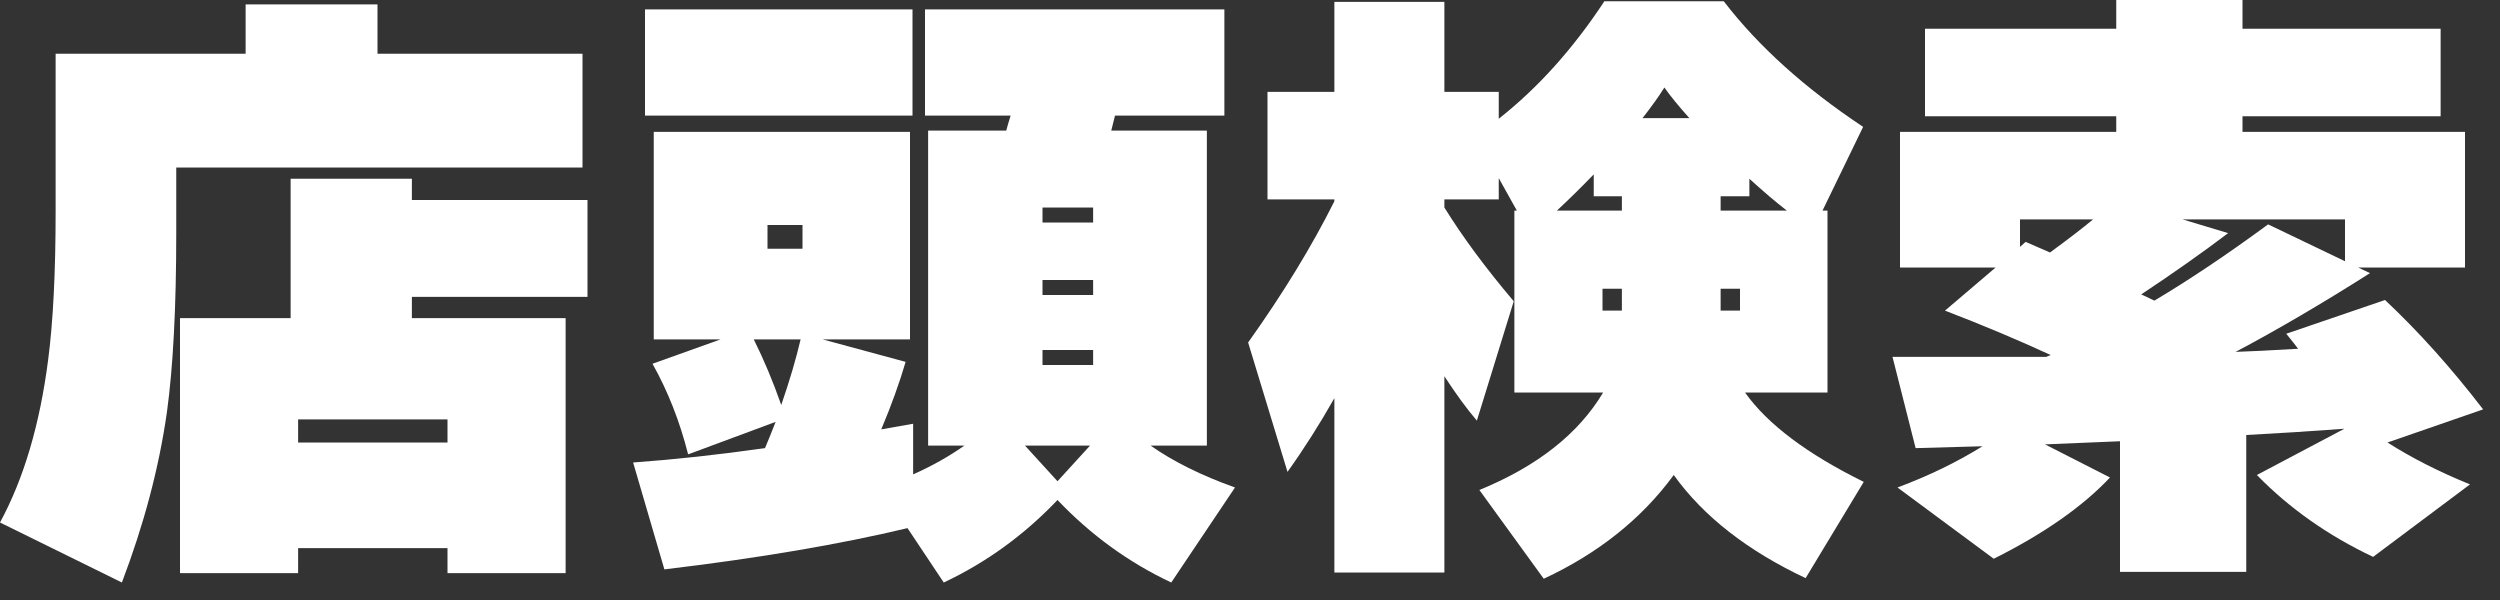
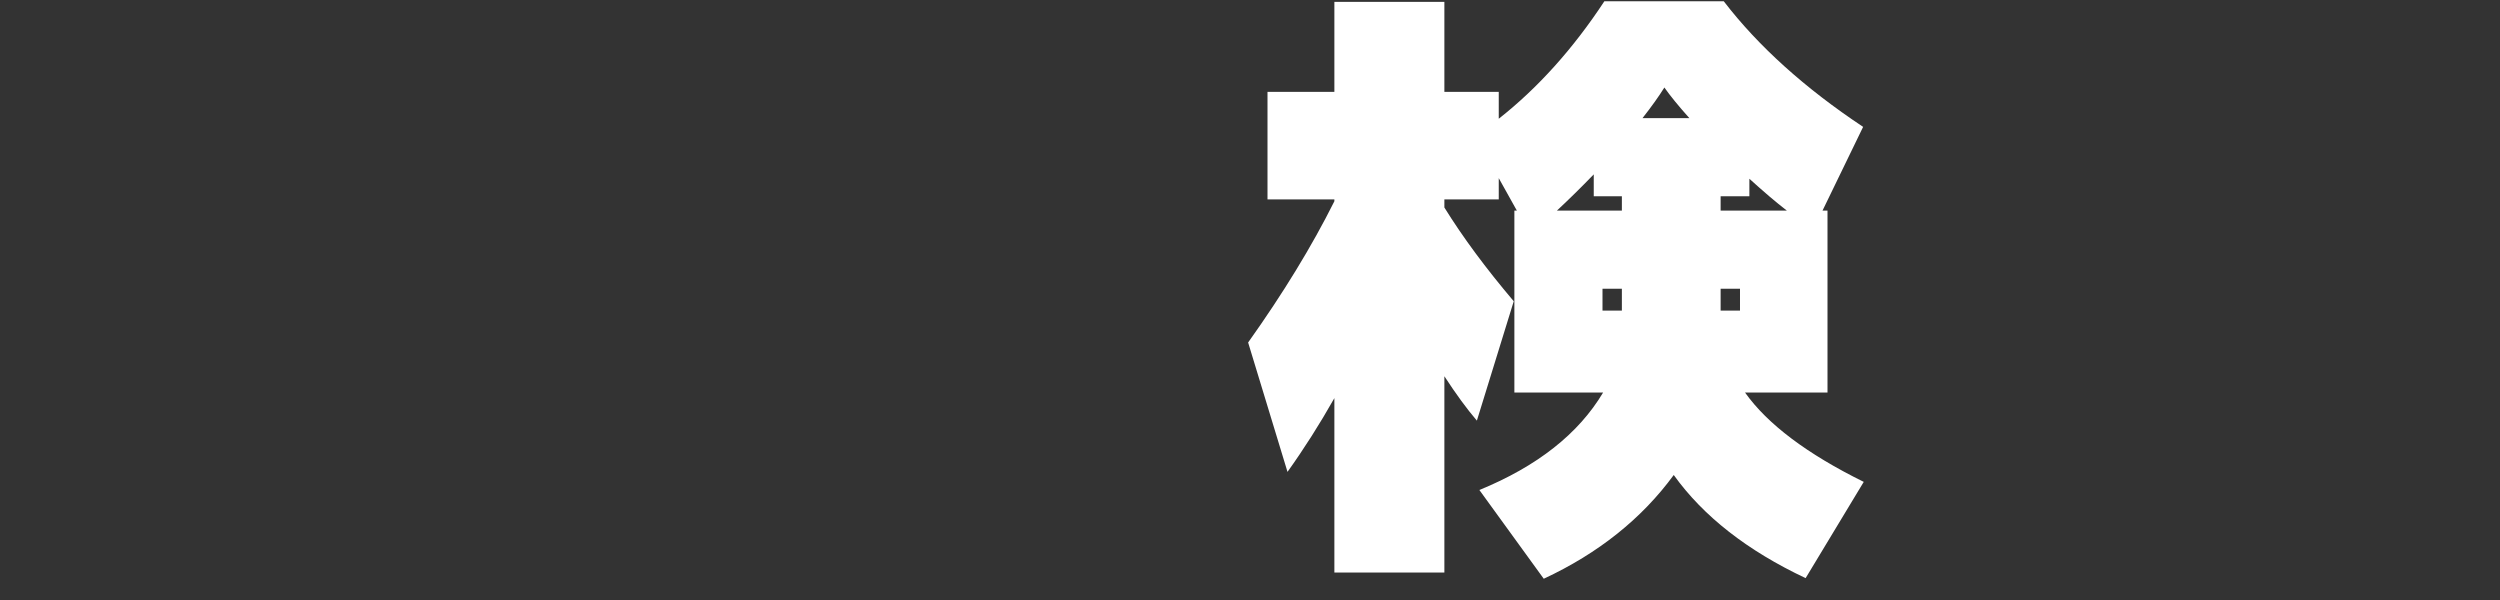
<svg xmlns="http://www.w3.org/2000/svg" width="100" height="24" viewBox="0 0 100 24" fill="none">
  <rect x="0" y="0" width="100" height="24" fill="#333333" stroke="none" />
-   <path d="M85.65 11.775L86.175 12.025C87.575 11.192 89.092 10.175 90.725 8.975L93.8 10.45L93.8 8.775L87.3 8.775L89.125 9.325C88.092 10.108 86.933 10.925 85.65 11.775ZM80.8 9.875L81.025 9.675L82 10.1C82.75 9.55 83.325 9.108 83.725 8.775L80.8 8.775L80.8 9.875ZM84.4 19.1C83.3 20.267 81.75 21.35 79.75 22.35L75.9 19.5C77.15 19.033 78.283 18.483 79.3 17.85L76.625 17.925L75.7 14.275L81.85 14.275L82.025 14.2C80.725 13.6 79.317 13.008 77.8 12.425L79.825 10.7L76 10.7L76 5.275L84.65 5.275L84.65 4.65L77 4.65L77 1.15L84.65 1.15L84.65 1.05557e-08L89.7 1.65118e-08L89.7 1.15L97.625 1.15L97.625 4.65L89.7 4.65L89.7 5.275L98.6 5.275L98.6 10.7L94.325 10.7L94.8 10.925C92.883 12.142 91.092 13.192 89.425 14.075C89.975 14.058 90.808 14.017 91.925 13.95C91.825 13.817 91.667 13.617 91.45 13.35L95.4 12C96.733 13.25 98.042 14.708 99.325 16.375L95.5 17.7C96.467 18.317 97.567 18.875 98.8 19.375L94.925 22.275C93.125 21.425 91.575 20.333 90.275 19L93.775 17.15C92.425 17.25 91.117 17.333 89.85 17.4L89.85 22.875L84.8 22.875L84.8 17.65L81.8 17.775L84.4 19.1Z" fill="white" />
  <path d="M65.7 4.725L67.575 4.725C67.142 4.241 66.808 3.833 66.575 3.5C66.358 3.85 66.067 4.258 65.7 4.725ZM64.875 8.425L64.875 7.85L63.75 7.85L63.75 6.975C63.217 7.525 62.725 8.008 62.275 8.425L64.875 8.425ZM69.975 7.85L68.825 7.85L68.825 8.425L71.475 8.425C71.042 8.091 70.542 7.666 69.975 7.15L69.975 7.85ZM53.375 15.925C52.792 16.958 52.167 17.942 51.5 18.875L49.925 13.7C51.325 11.733 52.475 9.85 53.375 8.05L53.375 7.975L50.7 7.975L50.7 3.675L53.375 3.675L53.375 0.075L57.775 0.075L57.775 3.675L59.95 3.675L59.95 4.75C61.517 3.516 62.925 1.95 64.175 0.05L68.95 0.05C70.333 1.85 72.192 3.525 74.525 5.075L72.9 8.425L73.1 8.425L73.1 15.7L69.8 15.7C70.7 16.966 72.283 18.158 74.55 19.275L72.225 23.125C69.892 22.025 68.133 20.65 66.95 19C65.667 20.75 63.933 22.133 61.75 23.15L59.175 19.6C61.492 18.65 63.142 17.35 64.125 15.7L60.575 15.7L60.575 8.425L60.675 8.425L59.95 7.125L59.95 7.975L57.775 7.975L57.775 8.3C58.508 9.483 59.433 10.733 60.55 12.05L59.075 16.825C58.675 16.358 58.242 15.767 57.775 15.05L57.775 22.9L53.375 22.9L53.375 15.925ZM64.875 11.55L64.1 11.55L64.1 12.425L64.875 12.425L64.875 11.55ZM69.6 12.425L69.6 11.55L68.825 11.55L68.825 12.425L69.6 12.425Z" fill="white" />
-   <path d="M36.5 4.625L25.8 4.625L25.8 0.375L36.5 0.375L36.5 4.625ZM41 17.825L42.3 19.25L43.6 17.825L41 17.825ZM30.15 13.575C30.55 14.375 30.917 15.25 31.25 16.2C31.583 15.233 31.842 14.358 32.025 13.575L30.15 13.575ZM43.725 8.9L43.725 8.3L41.7 8.3L41.7 8.9L43.725 8.9ZM43.725 11.8L43.725 11.2L41.7 11.2L41.7 11.8L43.725 11.8ZM43.725 14.6L43.725 14L41.7 14L41.7 14.6L43.725 14.6ZM32.1 9.95L32.1 9L30.7 9L30.7 9.95L32.1 9.95ZM44.6 4.625C44.567 4.758 44.517 4.958 44.45 5.225L48.275 5.225L48.275 17.825L46.025 17.825C46.925 18.458 48.05 19.017 49.4 19.5L46.85 23.3C45.15 22.5 43.633 21.4 42.3 20C40.967 21.4 39.45 22.5 37.75 23.3L36.3 21.125C33.583 21.775 30.342 22.325 26.575 22.775L25.325 18.5C26.958 18.383 28.717 18.192 30.6 17.925C30.7 17.692 30.842 17.342 31.025 16.875L27.525 18.175C27.192 16.858 26.717 15.65 26.1 14.55L28.825 13.575L26.15 13.575L26.15 5.275L36.4 5.275L36.4 13.575L32.9 13.575L36.225 14.475C35.975 15.325 35.65 16.225 35.25 17.175C35.533 17.125 35.958 17.05 36.525 16.95L36.525 18.975C37.275 18.642 37.958 18.258 38.575 17.825L37.125 17.825L37.125 5.225L40.25 5.225C40.283 5.092 40.342 4.892 40.425 4.625L37 4.625L37 0.375L48.975 0.375L48.975 4.625L44.6 4.625Z" fill="white" />
-   <path d="M23.3 6.7L7.05 6.7L7.05 9.325C7.05 12.291 6.925 14.683 6.675 16.5C6.358 18.716 5.758 20.983 4.875 23.3L-2.44433e-08 20.9C0.95 19.15 1.592 16.983 1.925 14.4C2.125 12.867 2.225 10.883 2.225 8.45L2.225 2.15L9.825 2.15L9.825 0.175L15.1 0.175L15.1 2.15L23.3 2.15L23.3 6.7ZM22.625 22.925L17.9 22.925L17.9 21.925L11.925 21.925L11.925 22.925L7.2 22.925L7.2 12.725L11.625 12.725L11.625 7.15L16.475 7.15L16.475 8L23.5 8L23.5 11.875L16.475 11.875L16.475 12.725L22.625 12.725L22.625 22.925ZM17.9 17.7L17.9 16.775L11.925 16.775L11.925 17.7L17.9 17.7Z" fill="white" />
</svg>